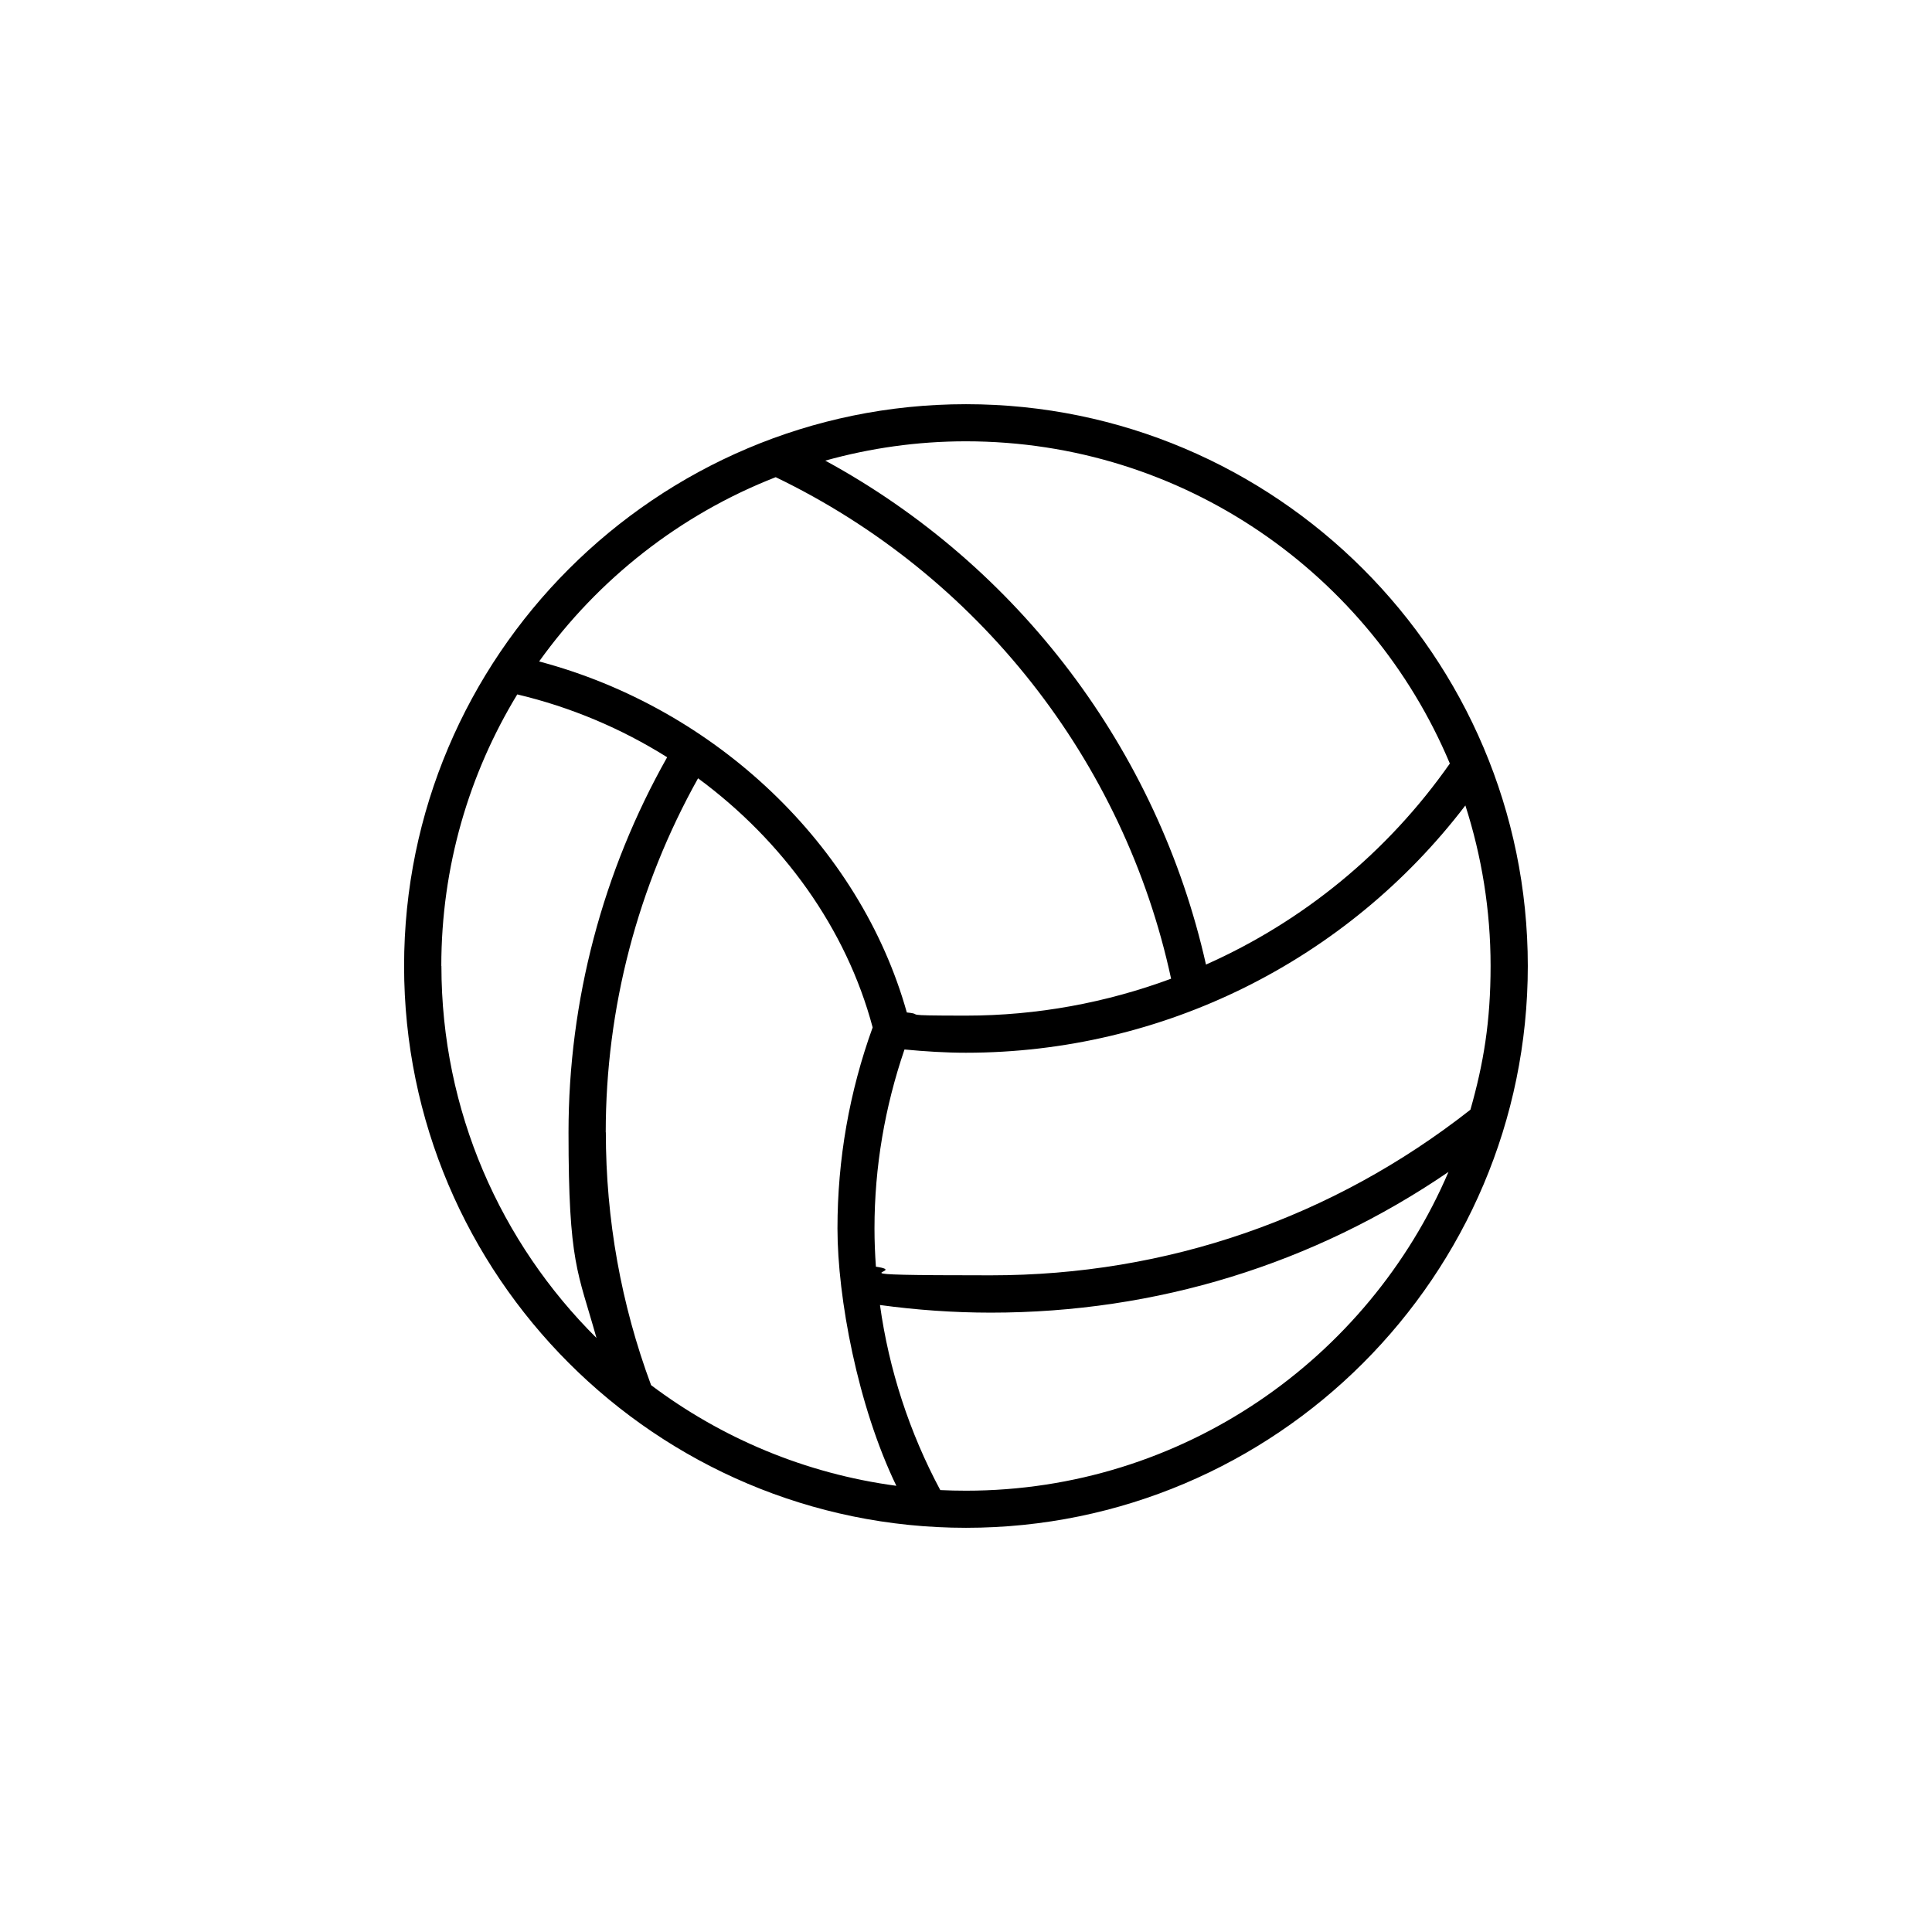
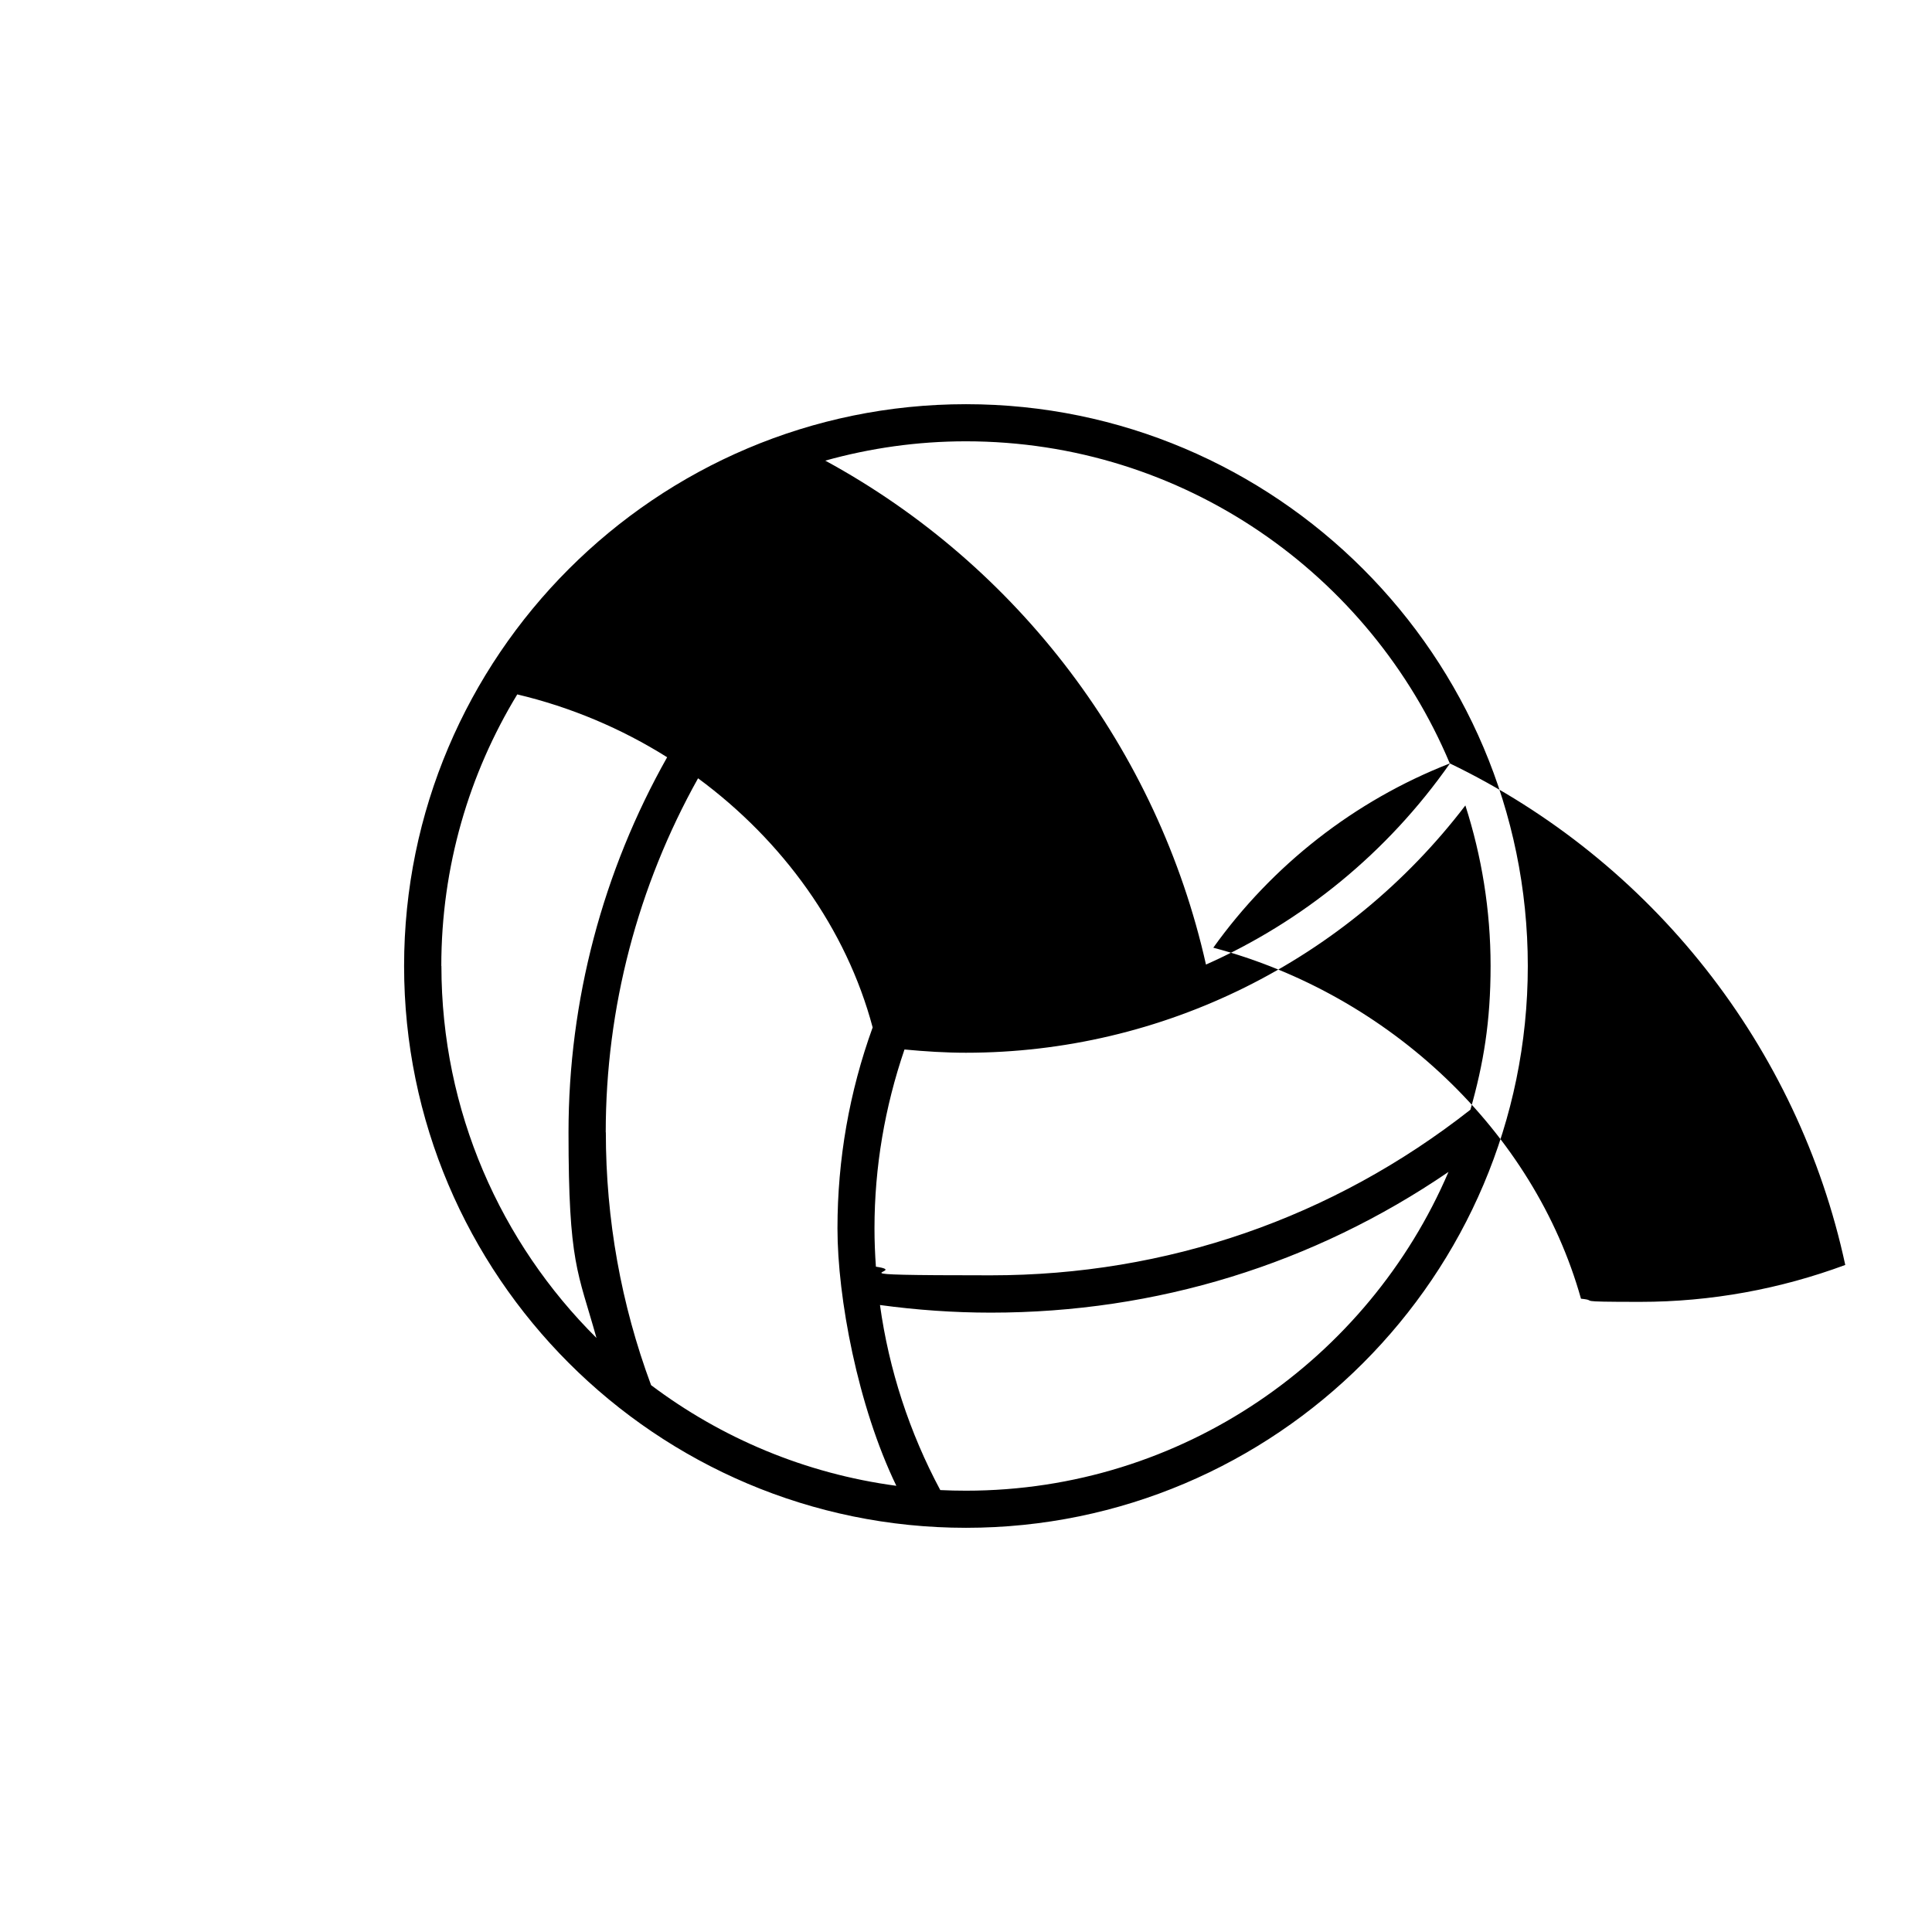
<svg xmlns="http://www.w3.org/2000/svg" id="Laag_1" version="1.1" viewBox="0 0 1900 1900">
-   <path d="M950,397.5c-304.7,0-552.6,247.9-552.6,552.5s247.9,552.5,552.6,552.5,552.5-247.9,552.5-552.5-247.9-552.5-552.5-552.5ZM1446.1,1091.3c-135.7,106.6-298.6,162.9-471.7,162.9s-75.7-3-113-8.5c-.9-12.5-1.4-25-1.4-37.6,0-60.4,10.2-119.5,29.5-176,20.1,1.9,40.3,3.2,60.4,3.2,193.5,0,374.5-90.3,491.2-243.2,16,49.8,24.8,102.8,24.8,157.8s-7,96.3-19.8,141.3ZM595.7,1113.6c0-122.3,31.5-242.1,90.8-348.2,83.4,61.5,145.8,147.8,171.7,245-22.9,63.3-34.6,129.7-34.6,197.7s19.9,174.6,57.9,253.1c-89.7-12-172.1-47-241.2-99-29.5-79.4-44.5-163.1-44.5-248.7ZM1425.9,750.8c-61.5,87.8-144.8,155.5-239.9,197.8-47.3-210.9-184.5-392.3-374.4-495.6,44.1-12.3,90.4-19,138.3-19,213.9,0,397.8,130.9,475.9,316.8ZM762.9,469.3c198.6,95.7,342.6,278.7,388.8,493.2-63.7,23.6-131.8,36.3-201.7,36.3s-38.9-1.2-58.2-3.1c-46.1-164.3-188.1-299.2-361.6-345.2,57.9-80.9,138.6-144.5,232.6-181.2ZM434,950c0-97.7,27.3-189.1,74.7-267.1,52.7,12.5,102.5,33.6,147.4,61.8-63.3,112.2-97,239.3-97,368.9s9.2,136.7,27.5,202.2c-94.1-93.5-152.5-223-152.5-365.9ZM950,1466c-8.5,0-16.9-.2-25.3-.6-30.3-56.6-50.5-118.4-59.3-182,36,4.9,72.6,7.5,109,7.5,163,0,317.3-47.7,450.1-138.4-78.9,184.2-261.9,313.5-474.5,313.5Z" />
+   <path d="M950,397.5c-304.7,0-552.6,247.9-552.6,552.5s247.9,552.5,552.6,552.5,552.5-247.9,552.5-552.5-247.9-552.5-552.5-552.5ZM1446.1,1091.3c-135.7,106.6-298.6,162.9-471.7,162.9s-75.7-3-113-8.5c-.9-12.5-1.4-25-1.4-37.6,0-60.4,10.2-119.5,29.5-176,20.1,1.9,40.3,3.2,60.4,3.2,193.5,0,374.5-90.3,491.2-243.2,16,49.8,24.8,102.8,24.8,157.8s-7,96.3-19.8,141.3ZM595.7,1113.6c0-122.3,31.5-242.1,90.8-348.2,83.4,61.5,145.8,147.8,171.7,245-22.9,63.3-34.6,129.7-34.6,197.7s19.9,174.6,57.9,253.1c-89.7-12-172.1-47-241.2-99-29.5-79.4-44.5-163.1-44.5-248.7ZM1425.9,750.8c-61.5,87.8-144.8,155.5-239.9,197.8-47.3-210.9-184.5-392.3-374.4-495.6,44.1-12.3,90.4-19,138.3-19,213.9,0,397.8,130.9,475.9,316.8Zc198.6,95.7,342.6,278.7,388.8,493.2-63.7,23.6-131.8,36.3-201.7,36.3s-38.9-1.2-58.2-3.1c-46.1-164.3-188.1-299.2-361.6-345.2,57.9-80.9,138.6-144.5,232.6-181.2ZM434,950c0-97.7,27.3-189.1,74.7-267.1,52.7,12.5,102.5,33.6,147.4,61.8-63.3,112.2-97,239.3-97,368.9s9.2,136.7,27.5,202.2c-94.1-93.5-152.5-223-152.5-365.9ZM950,1466c-8.5,0-16.9-.2-25.3-.6-30.3-56.6-50.5-118.4-59.3-182,36,4.9,72.6,7.5,109,7.5,163,0,317.3-47.7,450.1-138.4-78.9,184.2-261.9,313.5-474.5,313.5Z" />
</svg>